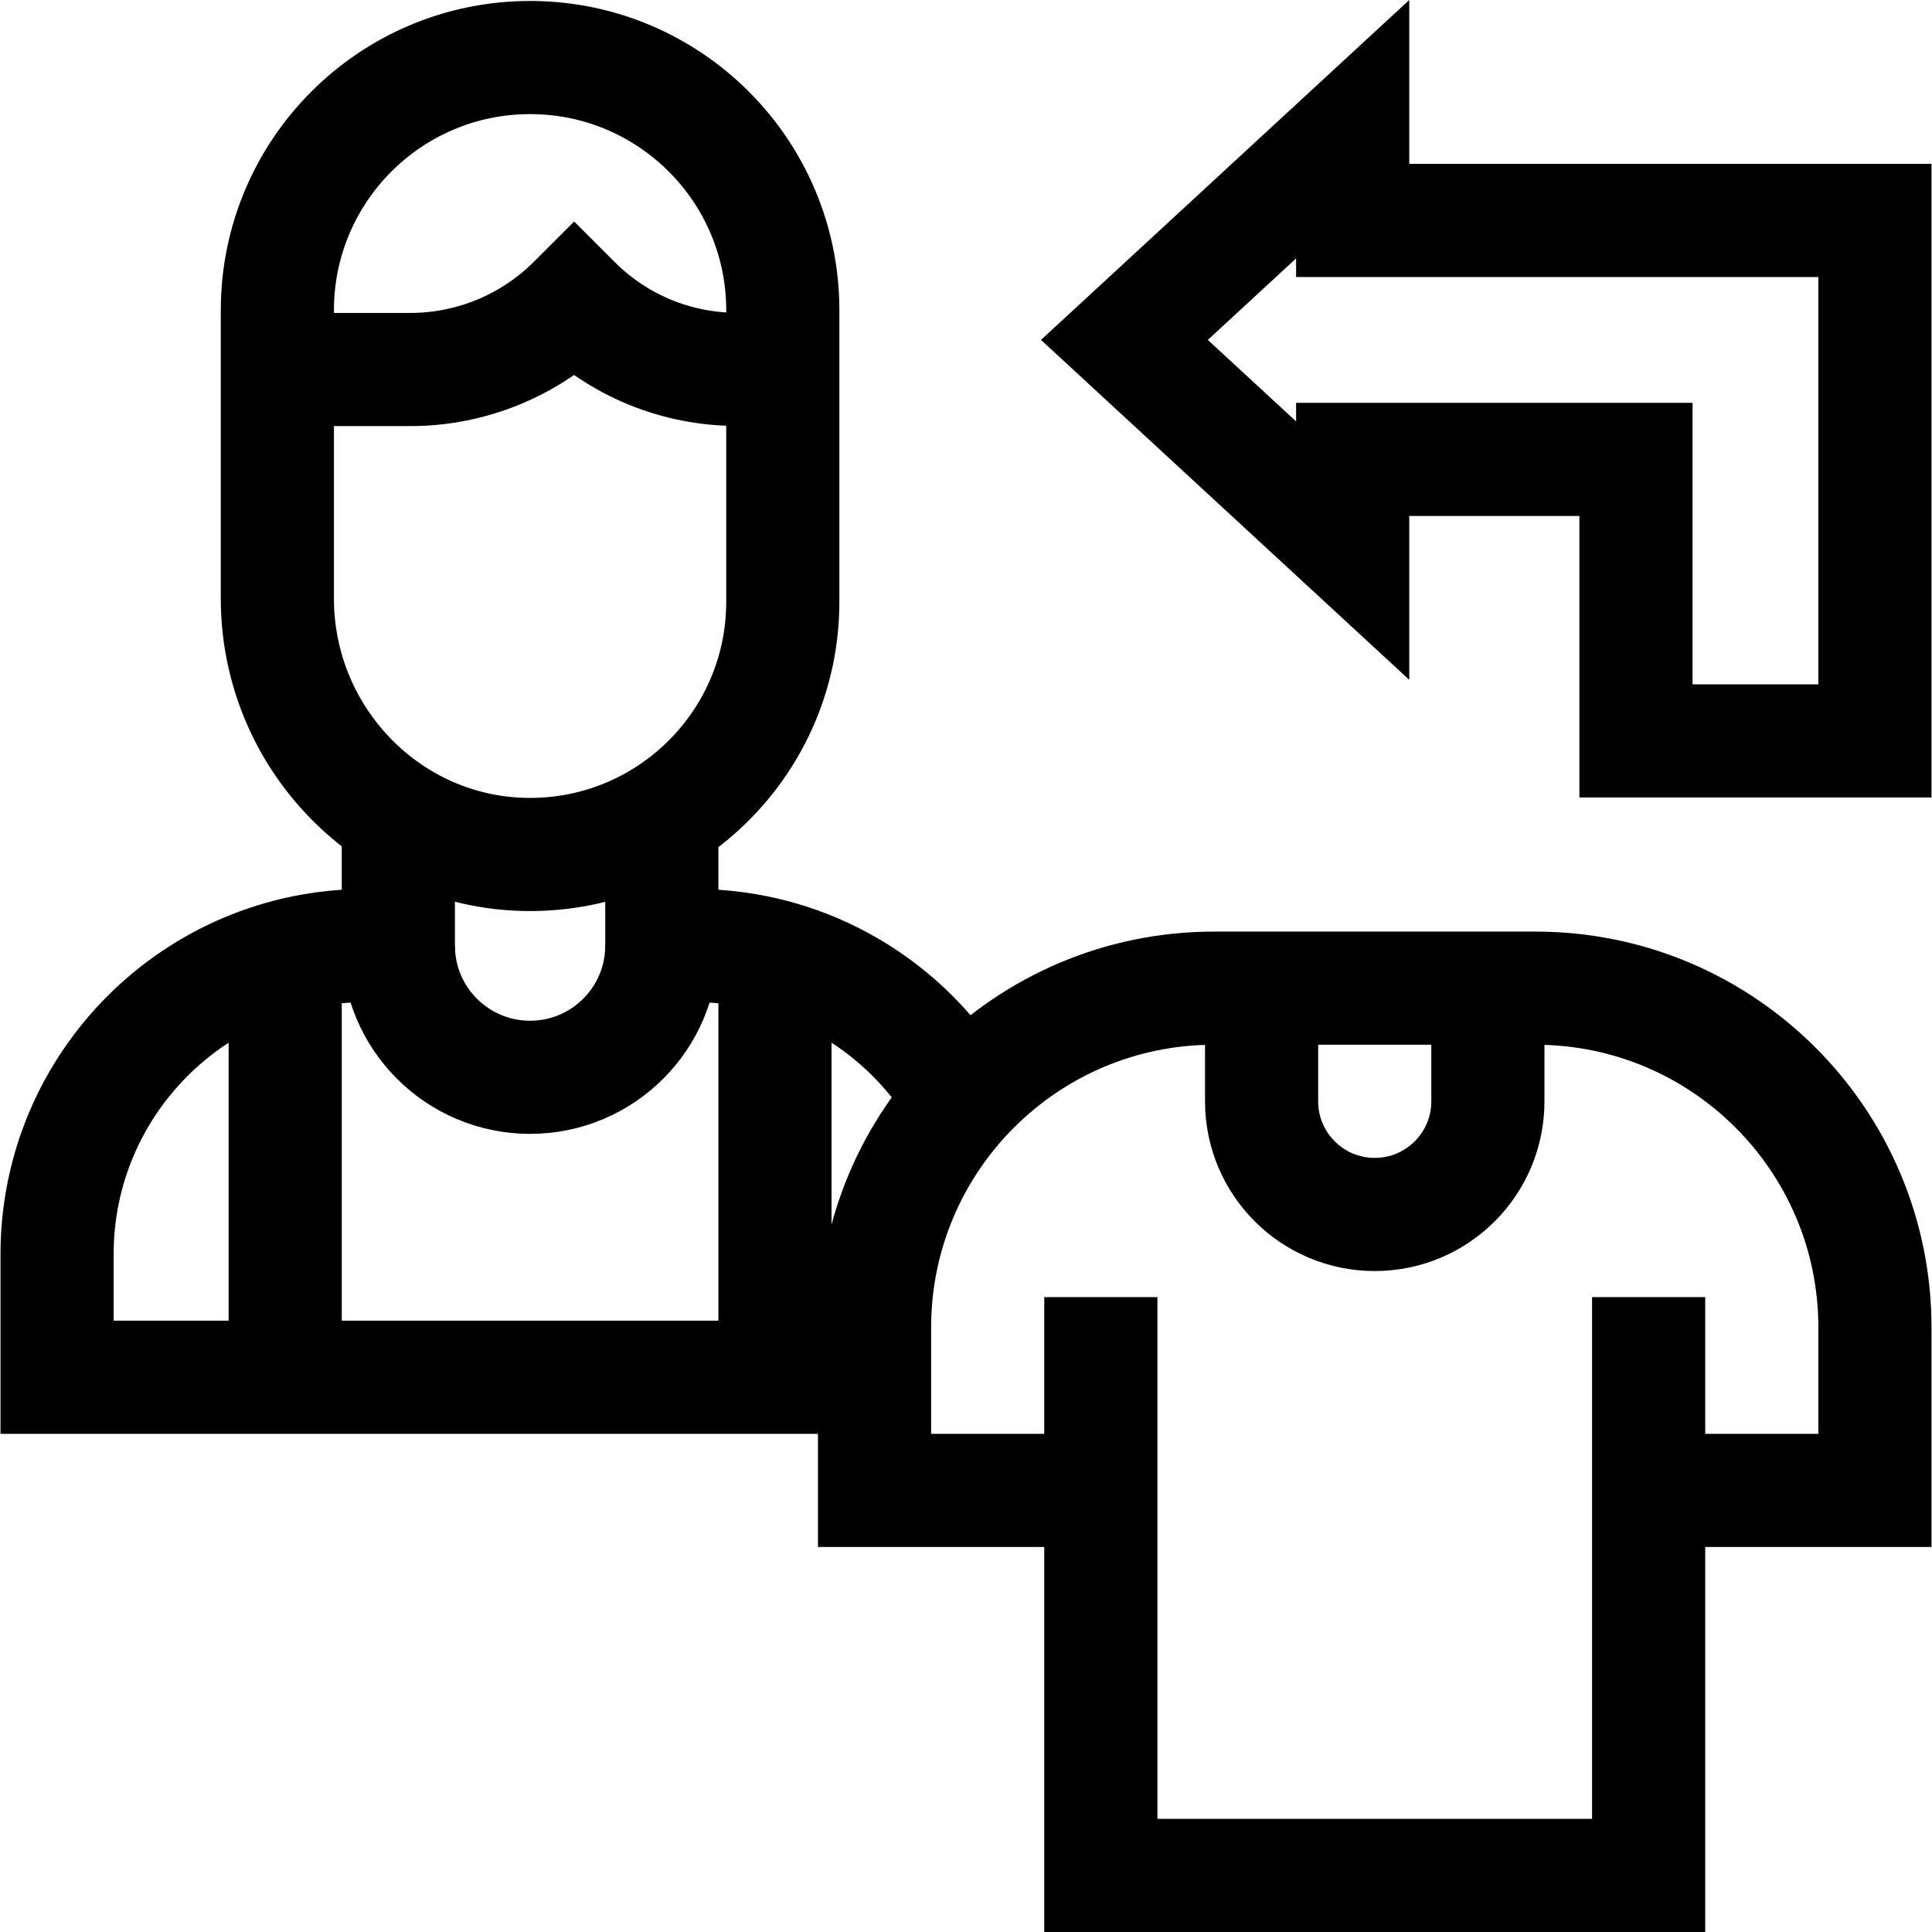
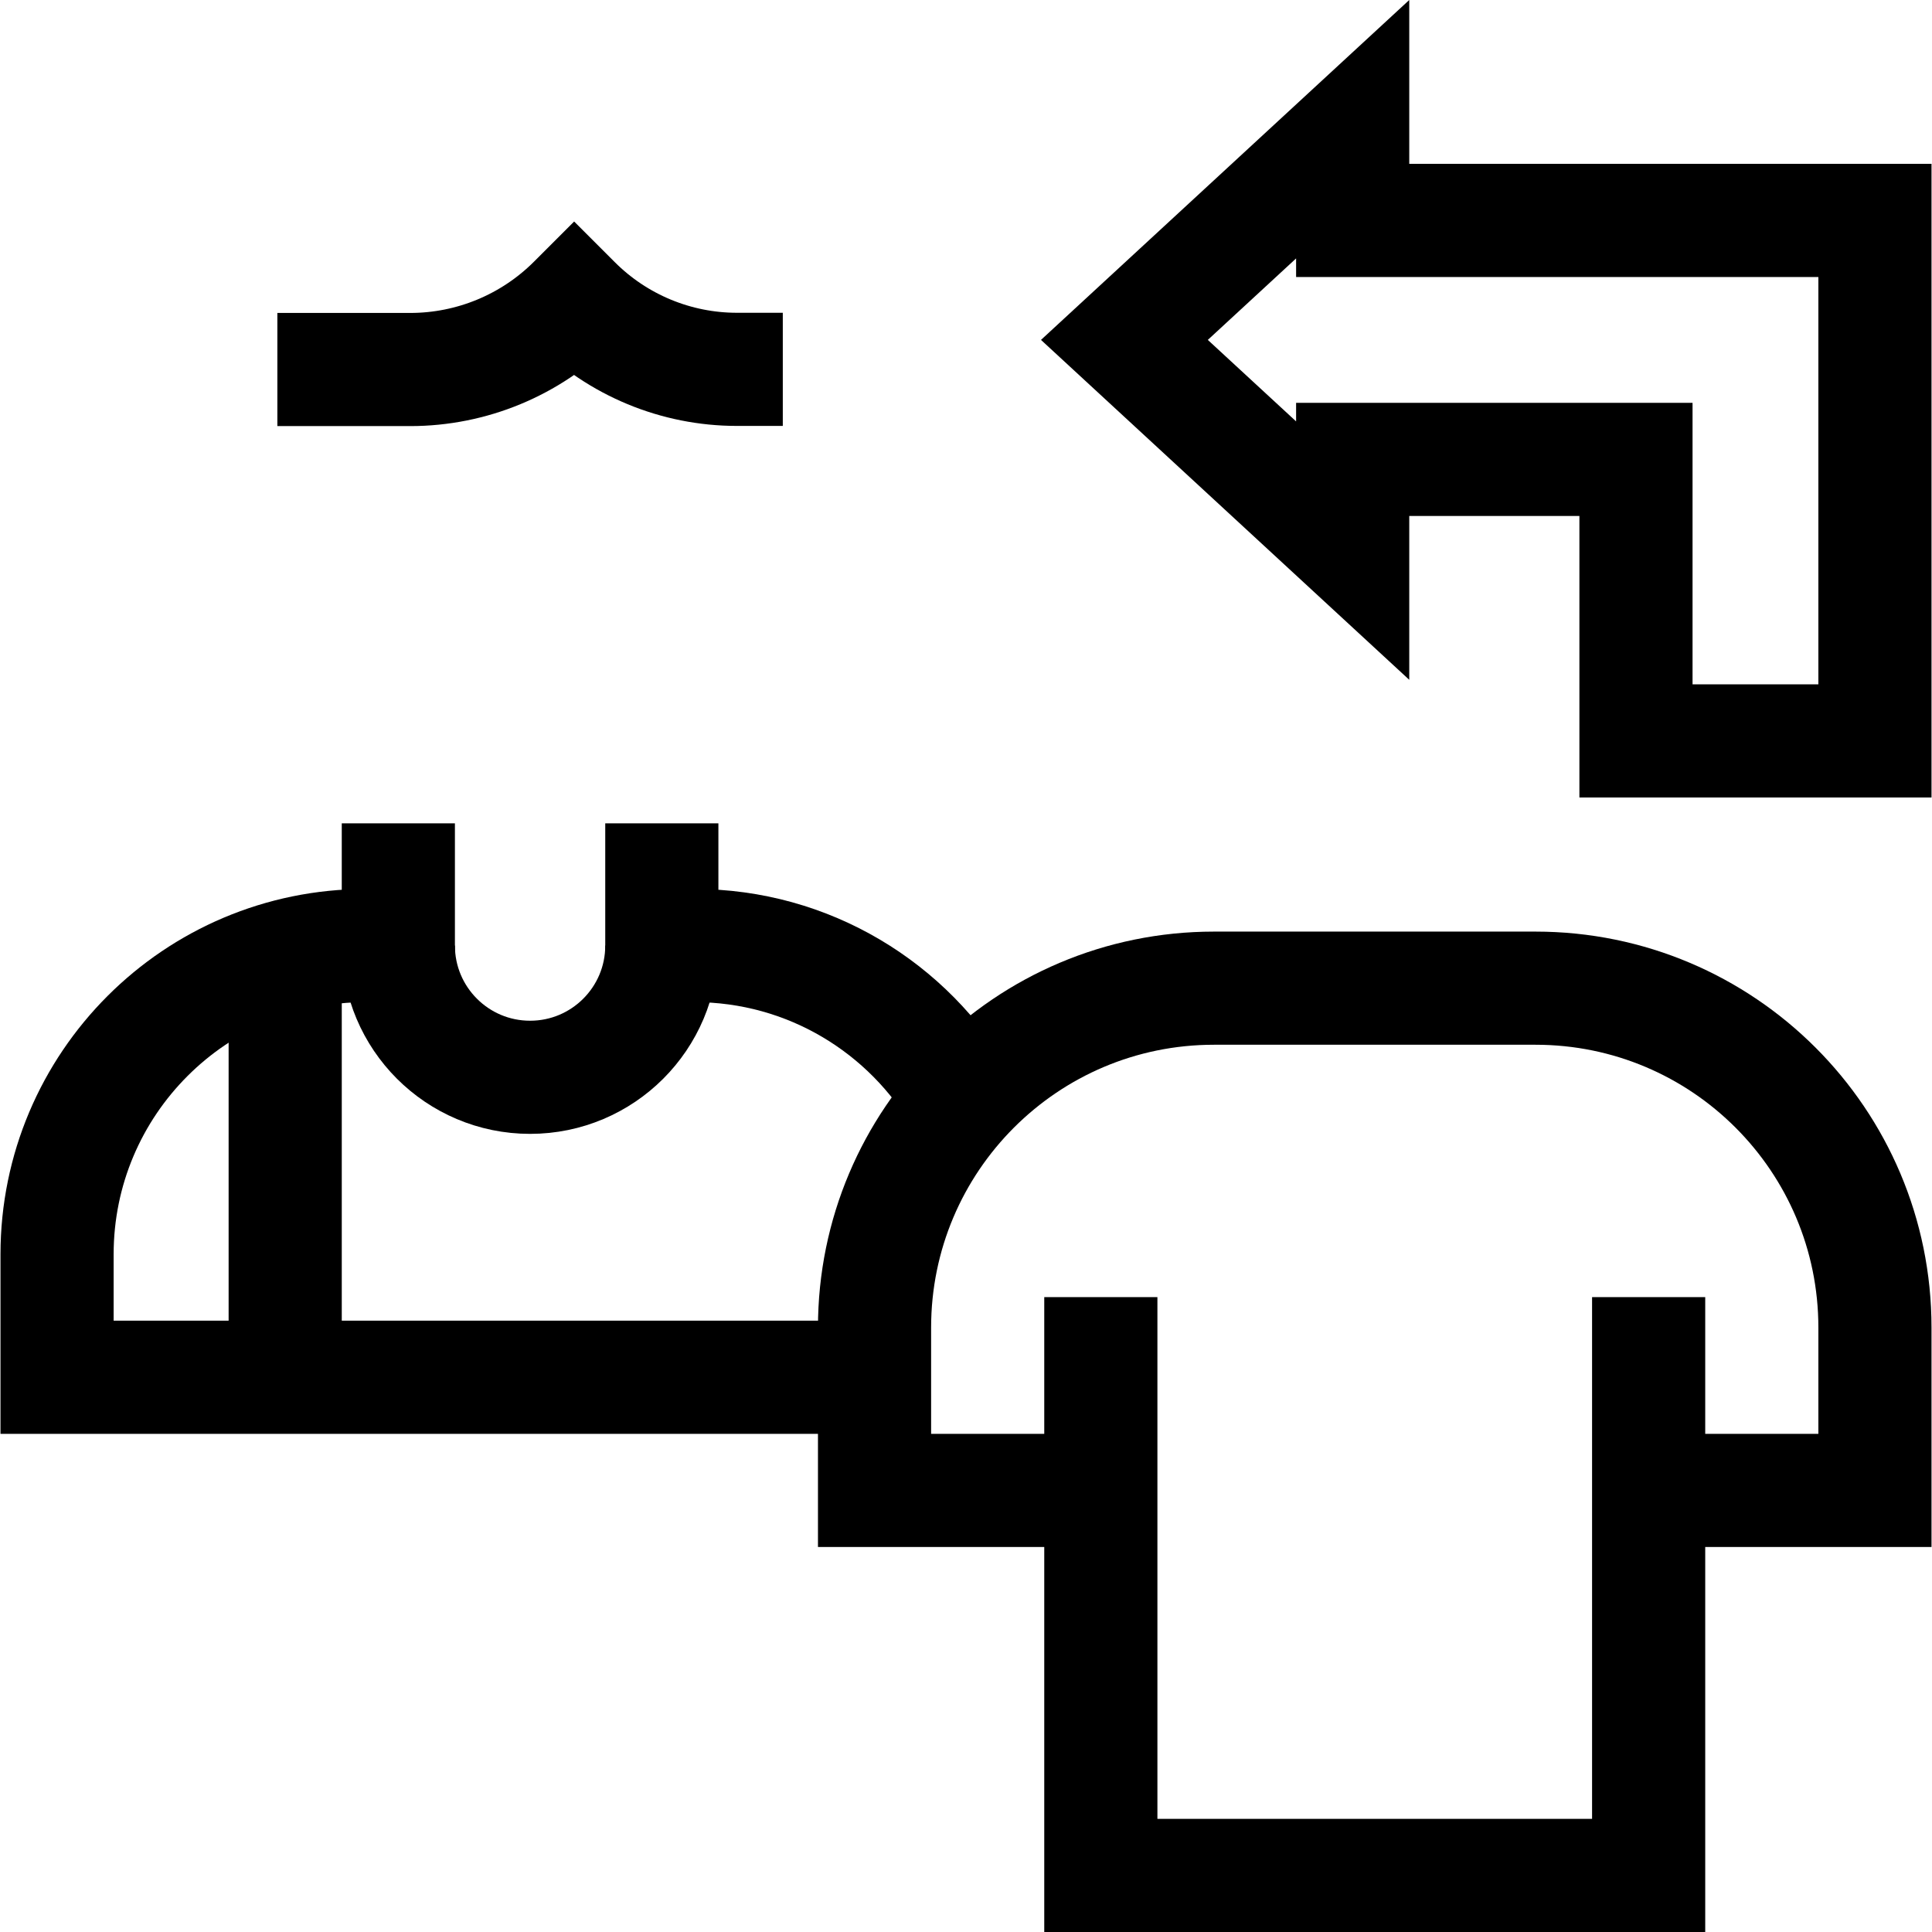
<svg xmlns="http://www.w3.org/2000/svg" version="1.1" id="Capa_1" x="0px" y="0px" viewBox="0 0 512.258 512.258" style="enable-background:new 0 0 512.258 512.258;" xml:space="preserve">
  <g>
-     <path style="fill:none;stroke:#000000;stroke-width:30;stroke-miterlimit:10;" d="M73.541,82.265v76.449&#10;&#09;&#09;c0,36.947,29.552,67.572,66.499,67.846c37.24,0.276,67.515-29.829,67.515-67.005v-77.29c0-37.007-30-67.007-67.007-67.007h0&#10;&#09;&#09;C103.541,15.258,73.541,45.258,73.541,82.265z" />
    <path style="fill:none;stroke:#000000;stroke-width:30;stroke-miterlimit:10;" d="M73.541,97.976h35.221&#10;&#09;&#09;c16.287,0,31.908-6.47,43.425-17.987l0.045-0.045l0.19,0.19c11.395,11.395,26.851,17.797,42.966,17.797h12.167" />
    <path style="fill:none;stroke:#000000;stroke-width:30;stroke-miterlimit:10;" d="M231.879,365.172H15.129l0-32.58&#10;&#09;&#09;c0-45.223,36.66-81.883,81.883-81.883h8.605V218.31" />
    <path style="fill:none;stroke:#000000;stroke-width:30;stroke-miterlimit:10;" d="M175.478,218.31v32.398h8.605&#10;&#09;&#09;c30.382,0,56.9,16.547,71.032,41.121" />
    <line style="fill:none;stroke:#000000;stroke-width:30;stroke-miterlimit:10;" x1="75.618" y1="365.172" x2="75.618" y2="253.67" />
-     <line style="fill:none;stroke:#000000;stroke-width:30;stroke-miterlimit:10;" x1="205.478" y1="365.172" x2="205.478" y2="253.67" />
    <g>
      <g>
        <g>
          <path style="fill:none;stroke:#000000;stroke-width:30;stroke-miterlimit:10;" d="M437.129,395.172h60v-43.164&#10;&#09;&#09;&#09;&#09;&#09;c0-49.706-40.294-90-90-90h-85.25c-49.706,0-90,40.294-90,90v43.164h60" />
        </g>
        <polyline style="fill:none;stroke:#000000;stroke-width:30;stroke-miterlimit:10;" points="437.129,343.924 437.129,497.258 &#10;&#09;&#09;&#09;&#09;291.879,497.258 291.879,343.924 &#09;&#09;&#09;" />
      </g>
-       <path style="fill:none;stroke:#000000;stroke-width:30;stroke-miterlimit:10;" d="M394.504,262.008v30c0,16.569-13.431,30-30,30&#10;&#09;&#09;&#09;s-30-13.431-30-30v-30" />
    </g>
    <polygon style="fill:none;stroke:#000000;stroke-width:30;stroke-miterlimit:10;" points="358.655,58.444 358.655,34.258 &#10;&#09;&#09;298.129,90.124 358.655,145.989 358.655,121.803 433.769,121.803 433.769,196.449 497.129,196.449 497.129,58.444 &#09;" />
    <path style="fill:none;stroke:#000000;stroke-width:30;stroke-miterlimit:10;" d="M105.618,250.708&#10;&#09;&#09;c0,19.291,15.639,34.93,34.93,34.93s34.93-15.639,34.93-34.93" />
  </g>
  <g>
</g>
  <g>
</g>
  <g>
</g>
  <g>
</g>
  <g>
</g>
  <g>
</g>
  <g>
</g>
  <g>
</g>
  <g>
</g>
  <g>
</g>
  <g>
</g>
  <g>
</g>
  <g>
</g>
  <g>
</g>
  <g>
</g>
</svg>